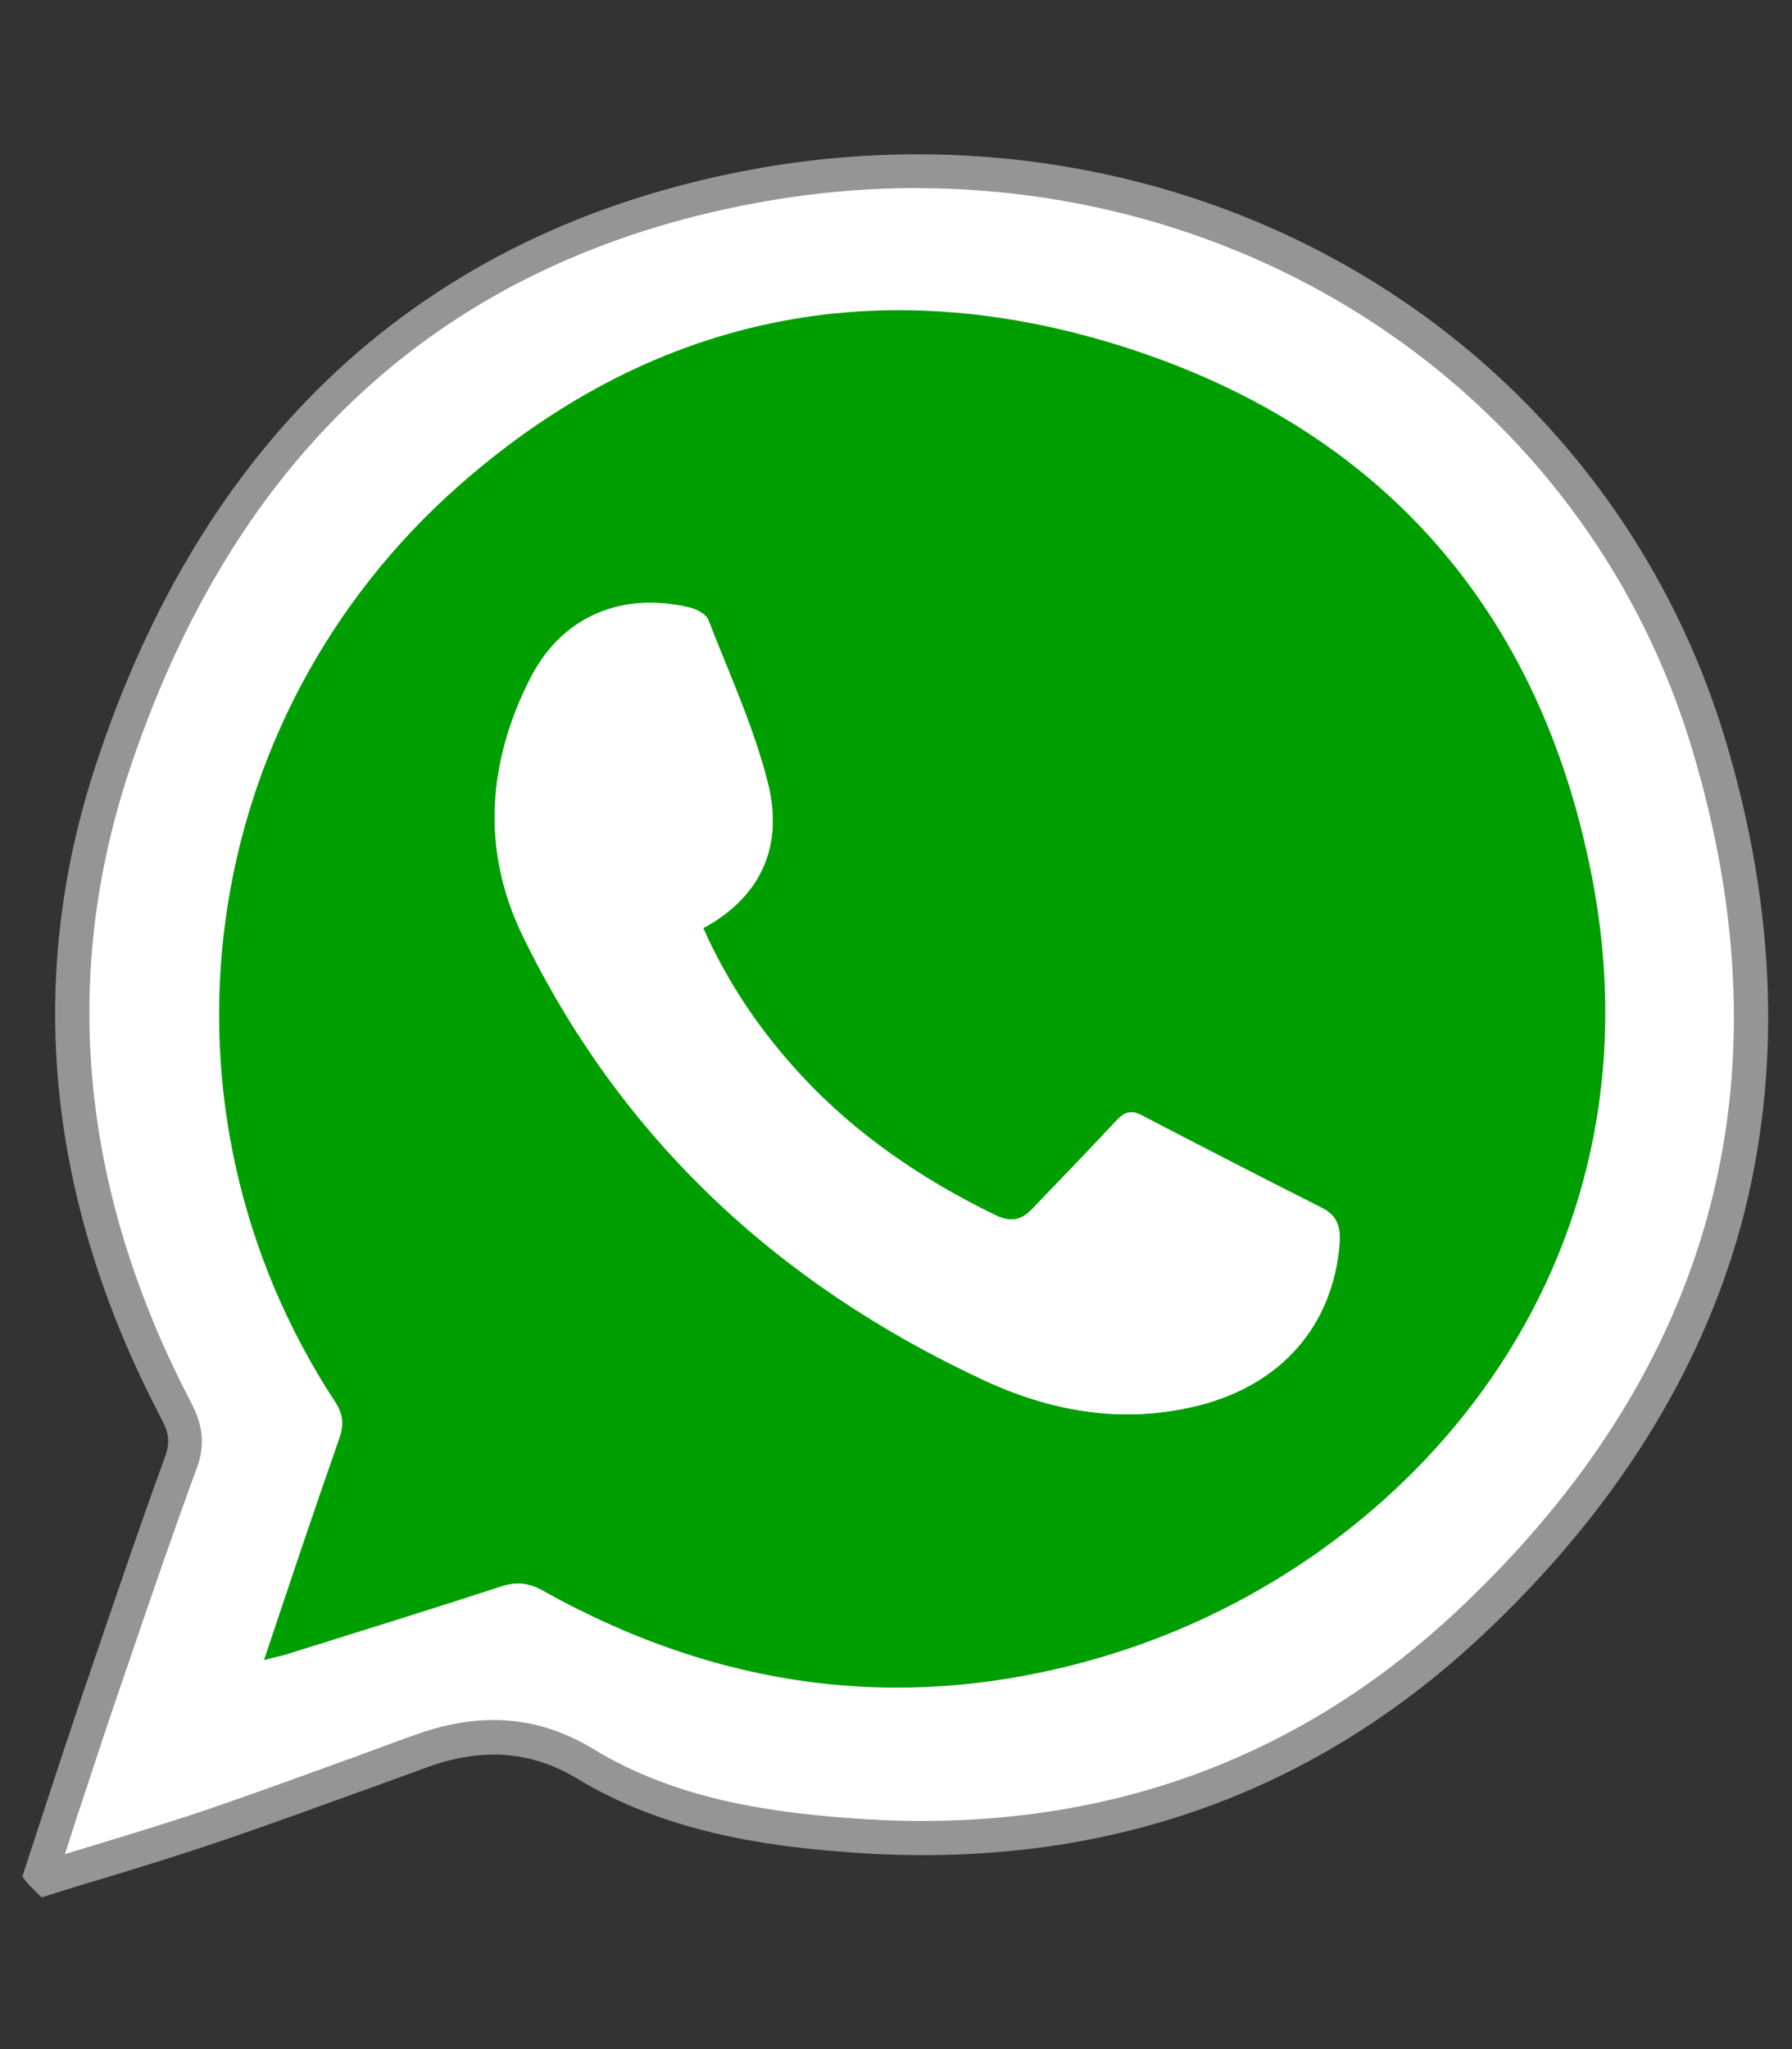
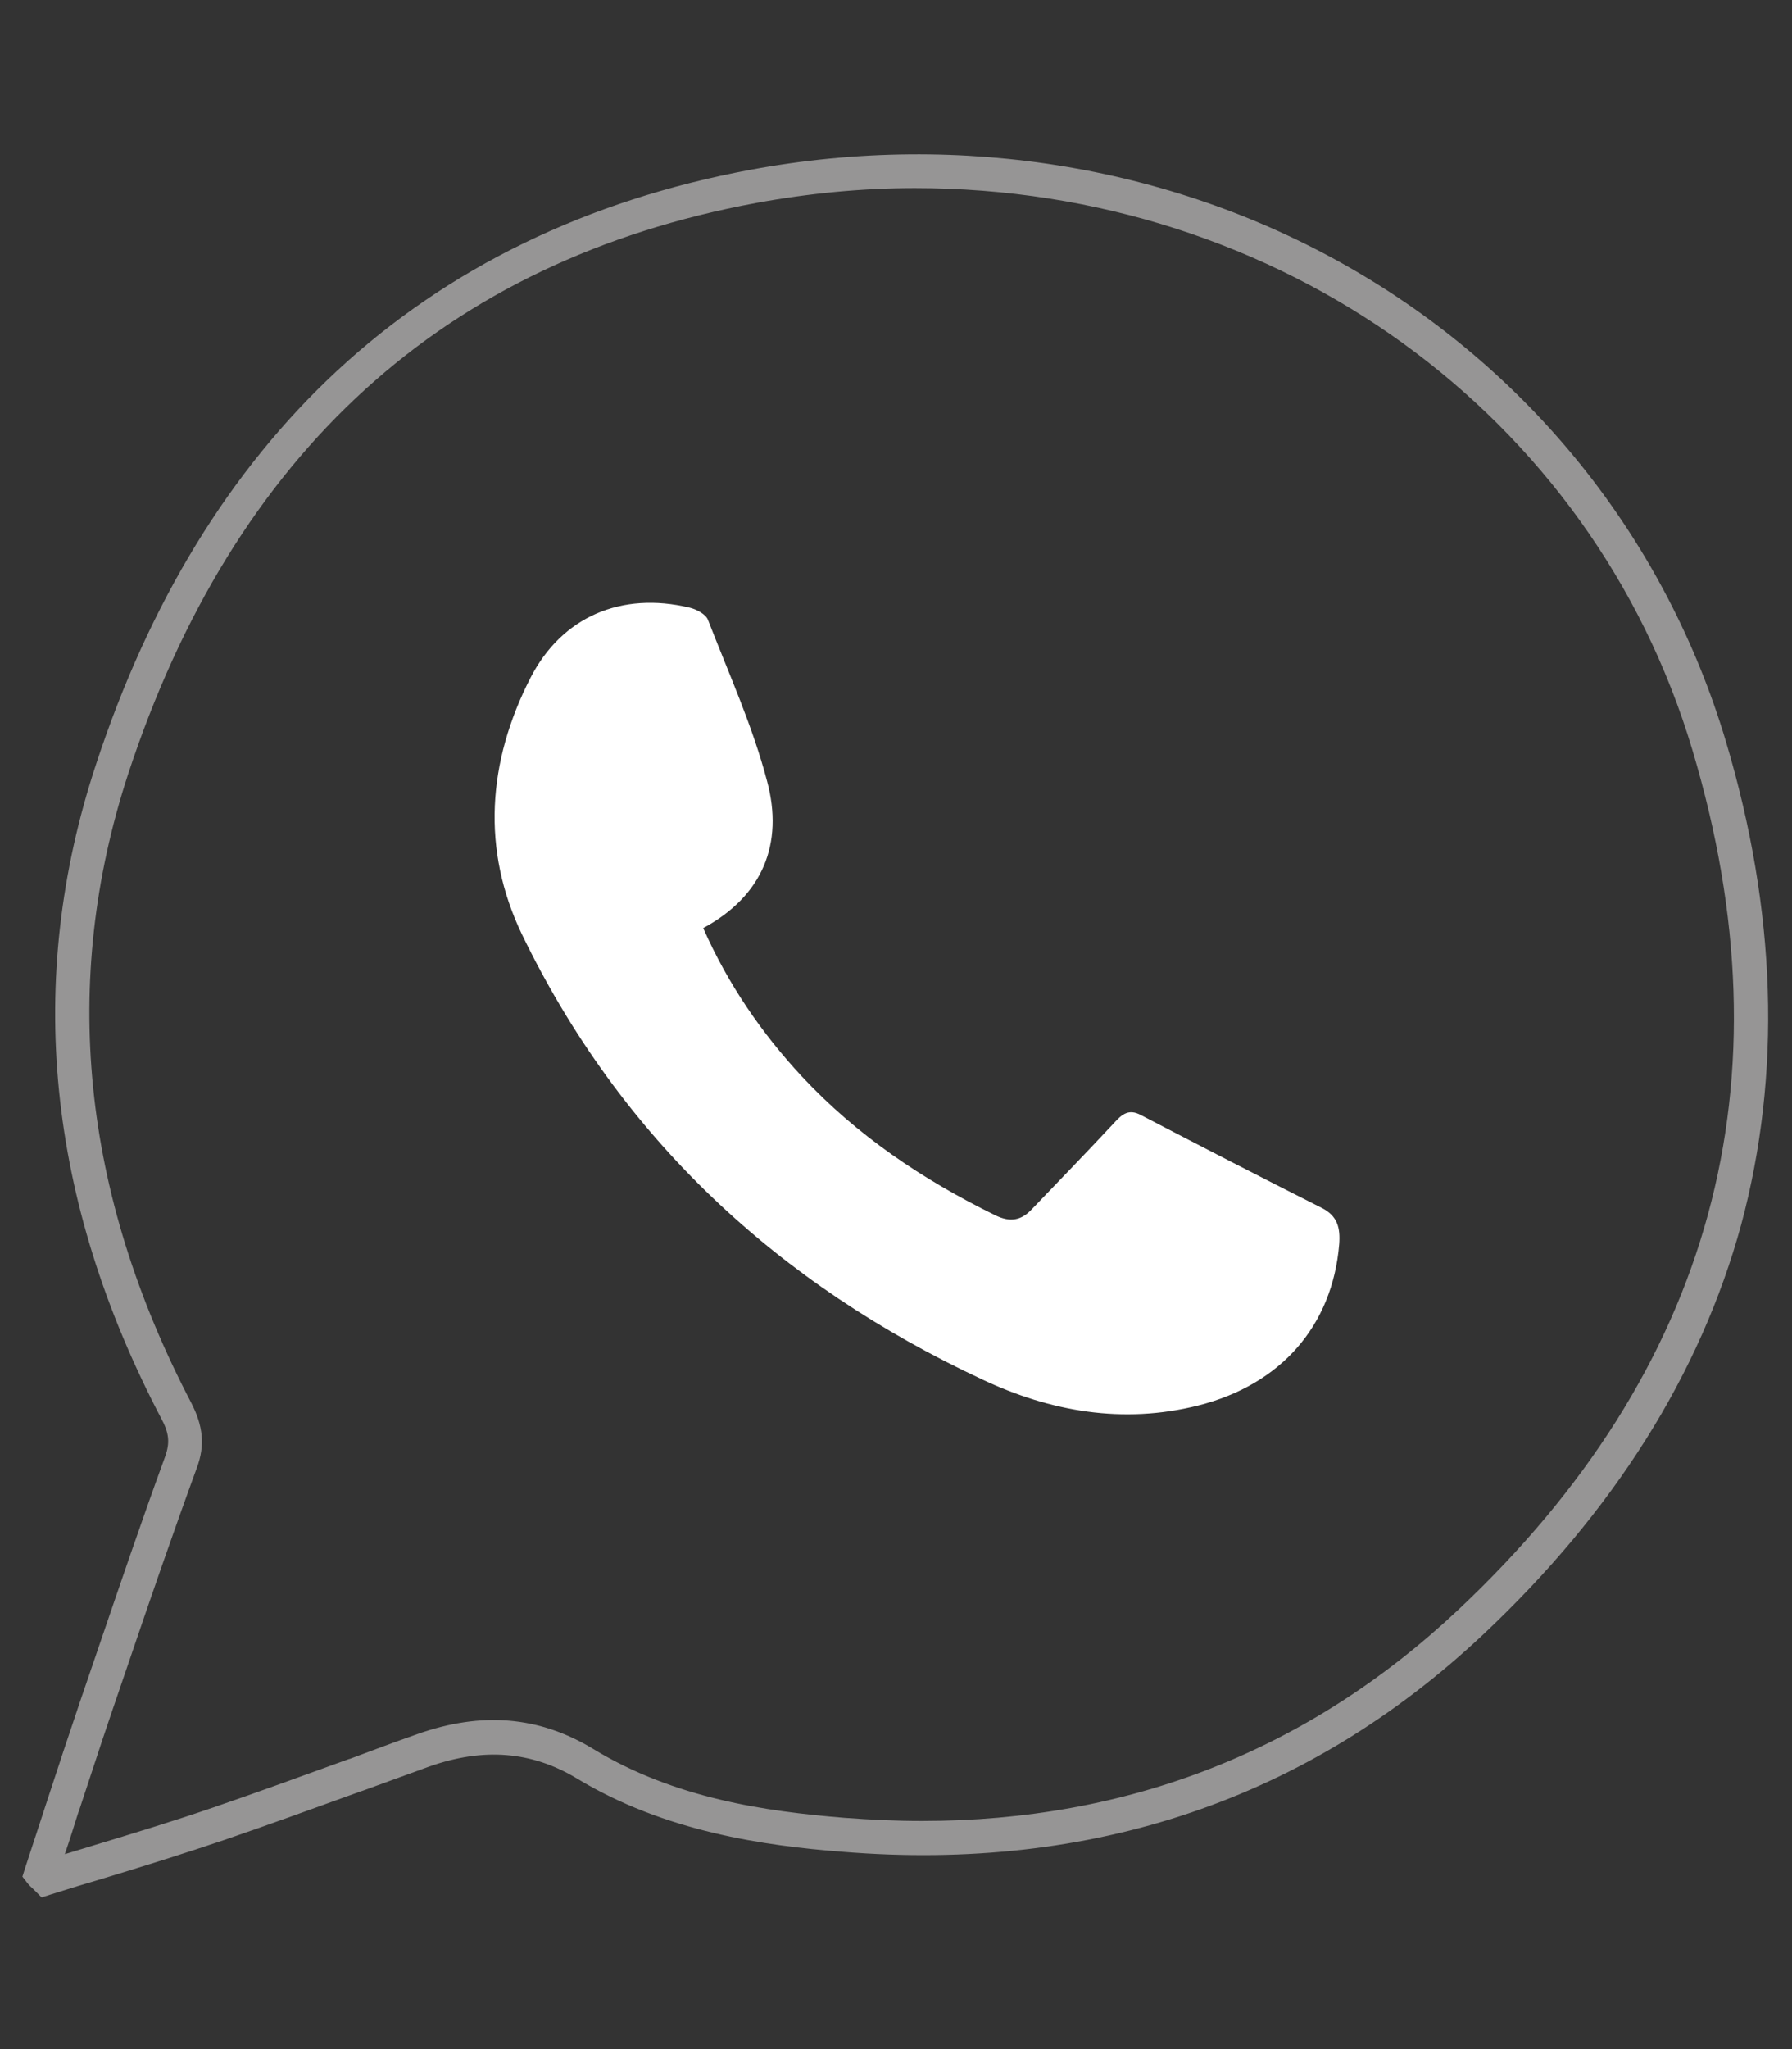
<svg xmlns="http://www.w3.org/2000/svg" version="1.1" id="Capa_1" x="0px" y="0px" width="448px" height="512px" viewBox="0 0 448 512" style="enable-background:new 0 0 448 512;" xml:space="preserve">
  <rect x="0" y="0" width="448" height="512" fill="#333333" stroke="none" />
  <style type="text/css">
	.st0{fill:#FFFFFF;}
	.st1{fill:#969595;}
	.st2{fill:#009F01;}
</style>
  <g>
-     <path class="st0" d="M427.3,186.2C397.4,86.5,296,26.6,188.4,46.5C106.3,61.7,53.7,113.9,28,192.2c-18.1,55.2-10.8,109,16.1,160.2   c2.3,4.4,3,8,1.2,12.9C37.9,385.6,31,406.1,24,426.5c-4.7,13.8-9.1,27.6-13.7,41.4c0.4,0.5,0.9,0.9,1.3,1.3   c14.4-4.5,28.9-8.7,43.2-13.6c17.1-5.8,34-12.2,51-18.3c13.9-4.9,27.4-4.6,40.4,3.3c19.8,12,42.1,16,64.6,17.8   c59.8,4.9,113.1-12,156.8-53.1C431.9,344.9,452.6,270.7,427.3,186.2z" />
    <path class="st1" d="M431.4,185c-14.8-49.3-47.5-90.9-92.2-117.1c-44.7-26.2-98.6-35.3-151.5-25.5c-40.9,7.6-75.7,24.5-103.5,50.3   c-26.7,24.8-46.9,57.8-60.2,98.3C6.2,244.9,11.7,299.9,40.3,354.4c2,3.7,2.2,6.1,1,9.5c-6,16.4-11.7,33.2-17.3,49.6   c-1.3,3.9-2.7,7.8-4,11.7c-2.8,8.3-5.6,16.7-8.3,25c-1.8,5.5-3.6,11-5.4,16.5l-0.7,2.2l1.4,1.8c0.5,0.6,1,1,1.4,1.4   c0.1,0.1,0.2,0.1,0.2,0.2l1.8,1.8l2.5-0.8c4.4-1.4,8.7-2.7,13.1-4c9.9-3,20.2-6.2,30.2-9.6c11.4-3.9,22.9-8.1,34-12.1l0.6-0.2   c5.5-2,11-4,16.5-6c13.6-4.8,25.6-3.8,36.8,2.9c22,13.4,47.1,16.9,66.5,18.4c62.5,5.1,116.3-13.1,160.1-54.2   c32.7-30.7,54.4-65.2,64.6-102.5C445.4,268.4,444.2,227.7,431.4,185z M87.3,439.5c-11.1,4-22.5,8.2-33.9,12.1   c-9.9,3.4-20.1,6.5-30,9.5c-2.4,0.7-4.8,1.5-7.2,2.2c1.2-3.5,2.3-7,3.4-10.5l0.1-0.2c2.7-8.1,5.4-16.5,8.2-24.7   c1.3-3.9,2.7-7.8,4-11.7c5.5-16.2,11.3-33,17.3-49.4c2.1-5.6,1.6-10.5-1.4-16.3C20.4,298.1,15.1,245.3,32,193.5   c26.4-80.4,79.2-128.4,157.1-142.8c13.1-2.4,26.4-3.7,39.6-3.7c91.1,0,169.3,56.4,194.4,140.4c24.8,82.8,5.1,155-58.5,214.8   c-37.3,35.1-82.3,52.8-134.1,52.8c-6.4,0-12.9-0.3-19.5-0.8c-19.6-1.6-42.3-4.8-62.7-17.2c-13.5-8.2-27.9-9.4-44-3.7   c-5.7,2-11.3,4.1-16.9,6.2L87.3,439.5z M87.8,440.8L87.8,440.8L87.8,440.8C87.8,440.8,87.8,440.8,87.8,440.8z" />
  </g>
-   <path class="st2" d="M66,414.8c6.5-19.4,12.5-37.4,18.8-55.3c1.2-3.4,1.1-6-1-9.2C35.6,276.8,48.4,179.6,115,121.1  C164.8,77.4,222.7,67,284.7,87.9c62.9,21.3,101,66.8,113.4,131.8c18.5,97.1-45.6,170.4-119.9,193.5c-49.5,15.4-97,9.6-142.2-15.6  c-3.5-2-6.5-2.5-10.4-1.3c-17.5,5.7-35.2,11.2-52.8,16.7C71.2,413.6,69.4,413.9,66,414.8z M175.8,231.9c15-8.1,20.1-21.2,16.1-36.6  c-3.5-13.8-9.6-27-14.8-40.4c-0.6-1.5-3-2.7-4.7-3.1c-16.9-4-31.8,2.2-39.7,17.6c-10.7,20.9-12.3,43-2.1,64.1  c24.6,51,64,87.4,115.1,111.2c17.1,8,35.1,11.2,53.9,6.5c20.7-5.2,33.6-19.9,35.3-40.3c0.3-4.1-0.4-7.1-4.4-9.1  c-15.1-7.6-30.2-15.4-45.2-23.2c-3-1.6-4.7-0.2-6.6,1.9c-6.8,7.3-13.8,14.4-20.6,21.6c-2.8,2.9-5.5,3.3-9.3,1.5  c-18.1-8.8-34.5-19.9-48.3-34.7C190.4,258,182.1,246,175.8,231.9z" />
  <path class="st0" d="M175.8,231.9c6.2,14,14.5,26.1,24.6,37c13.8,14.8,30.2,25.8,48.3,34.7c3.8,1.9,6.6,1.4,9.3-1.5  c6.9-7.2,13.8-14.3,20.6-21.6c1.9-2.1,3.6-3.5,6.6-1.9c15,7.8,30.1,15.6,45.2,23.2c4,2,4.7,5,4.4,9.1c-1.7,20.4-14.6,35.1-35.3,40.3  c-18.8,4.7-36.9,1.5-53.9-6.5c-51-23.8-90.4-60.2-115.1-111.2c-10.2-21.2-8.6-43.2,2.1-64.1c7.9-15.4,22.8-21.6,39.7-17.6  c1.8,0.4,4.2,1.7,4.7,3.1c5.2,13.4,11.2,26.6,14.8,40.4C195.9,210.7,190.8,223.8,175.8,231.9z" />
</svg>